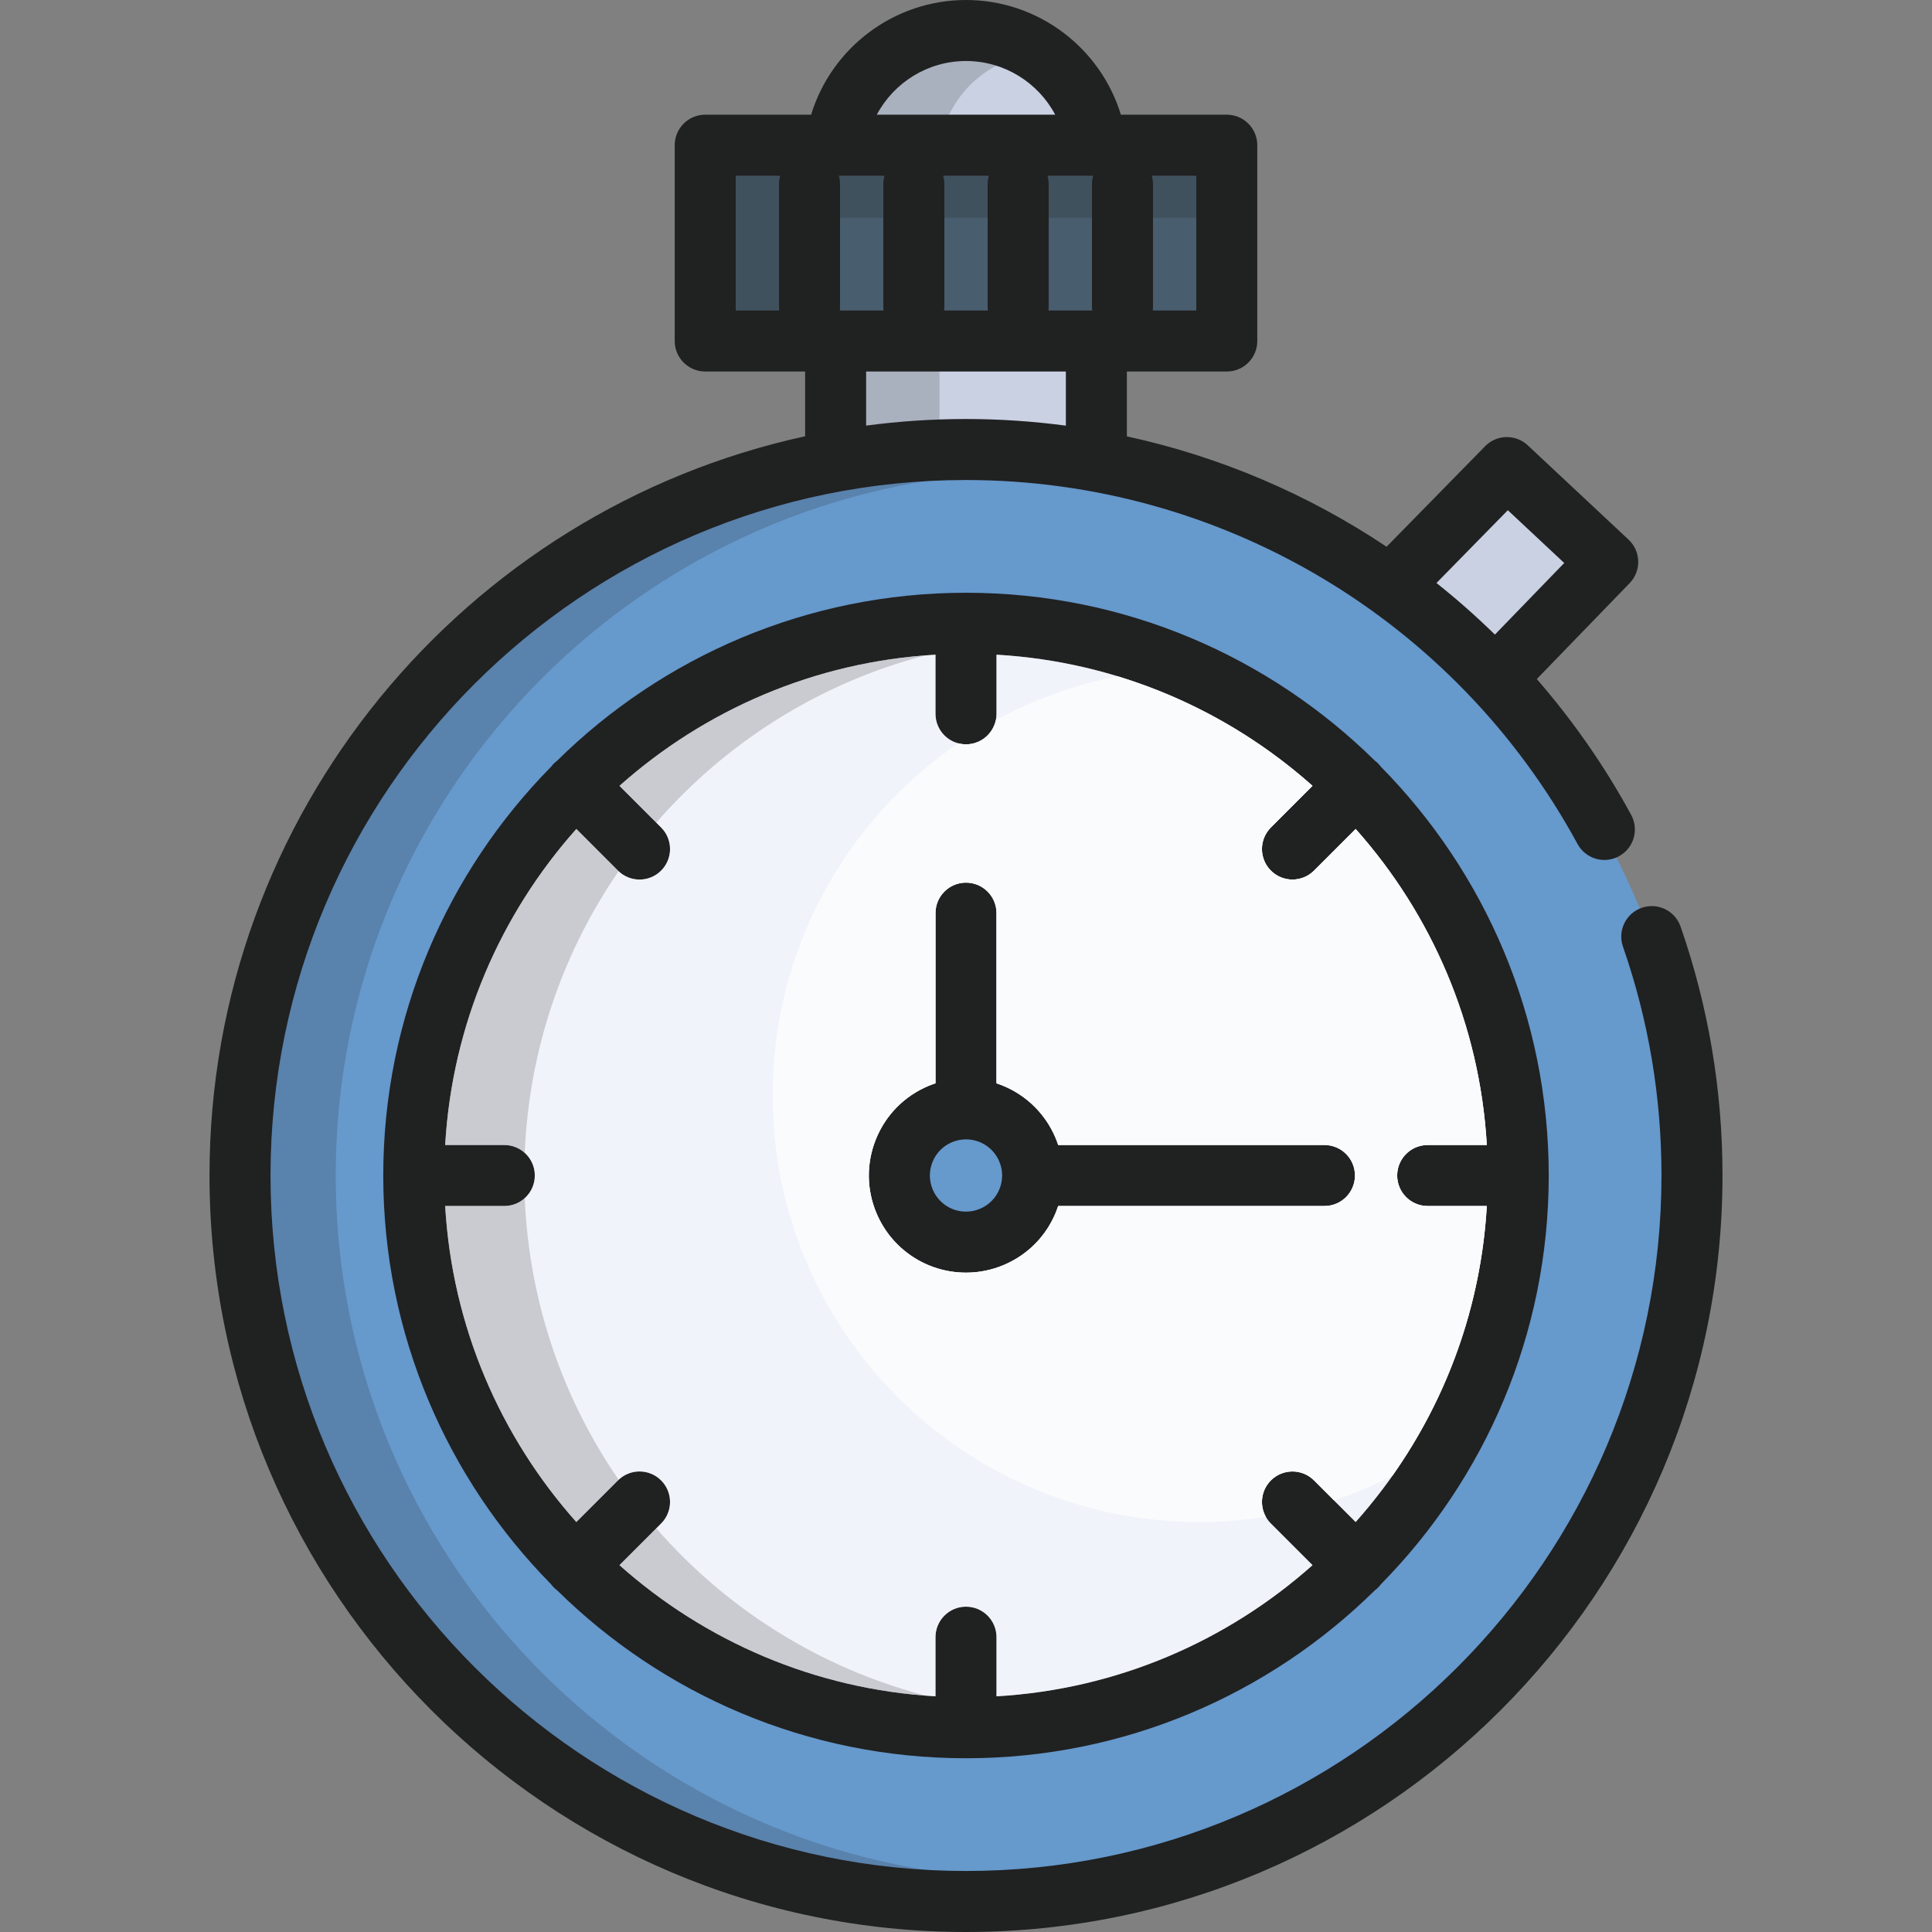
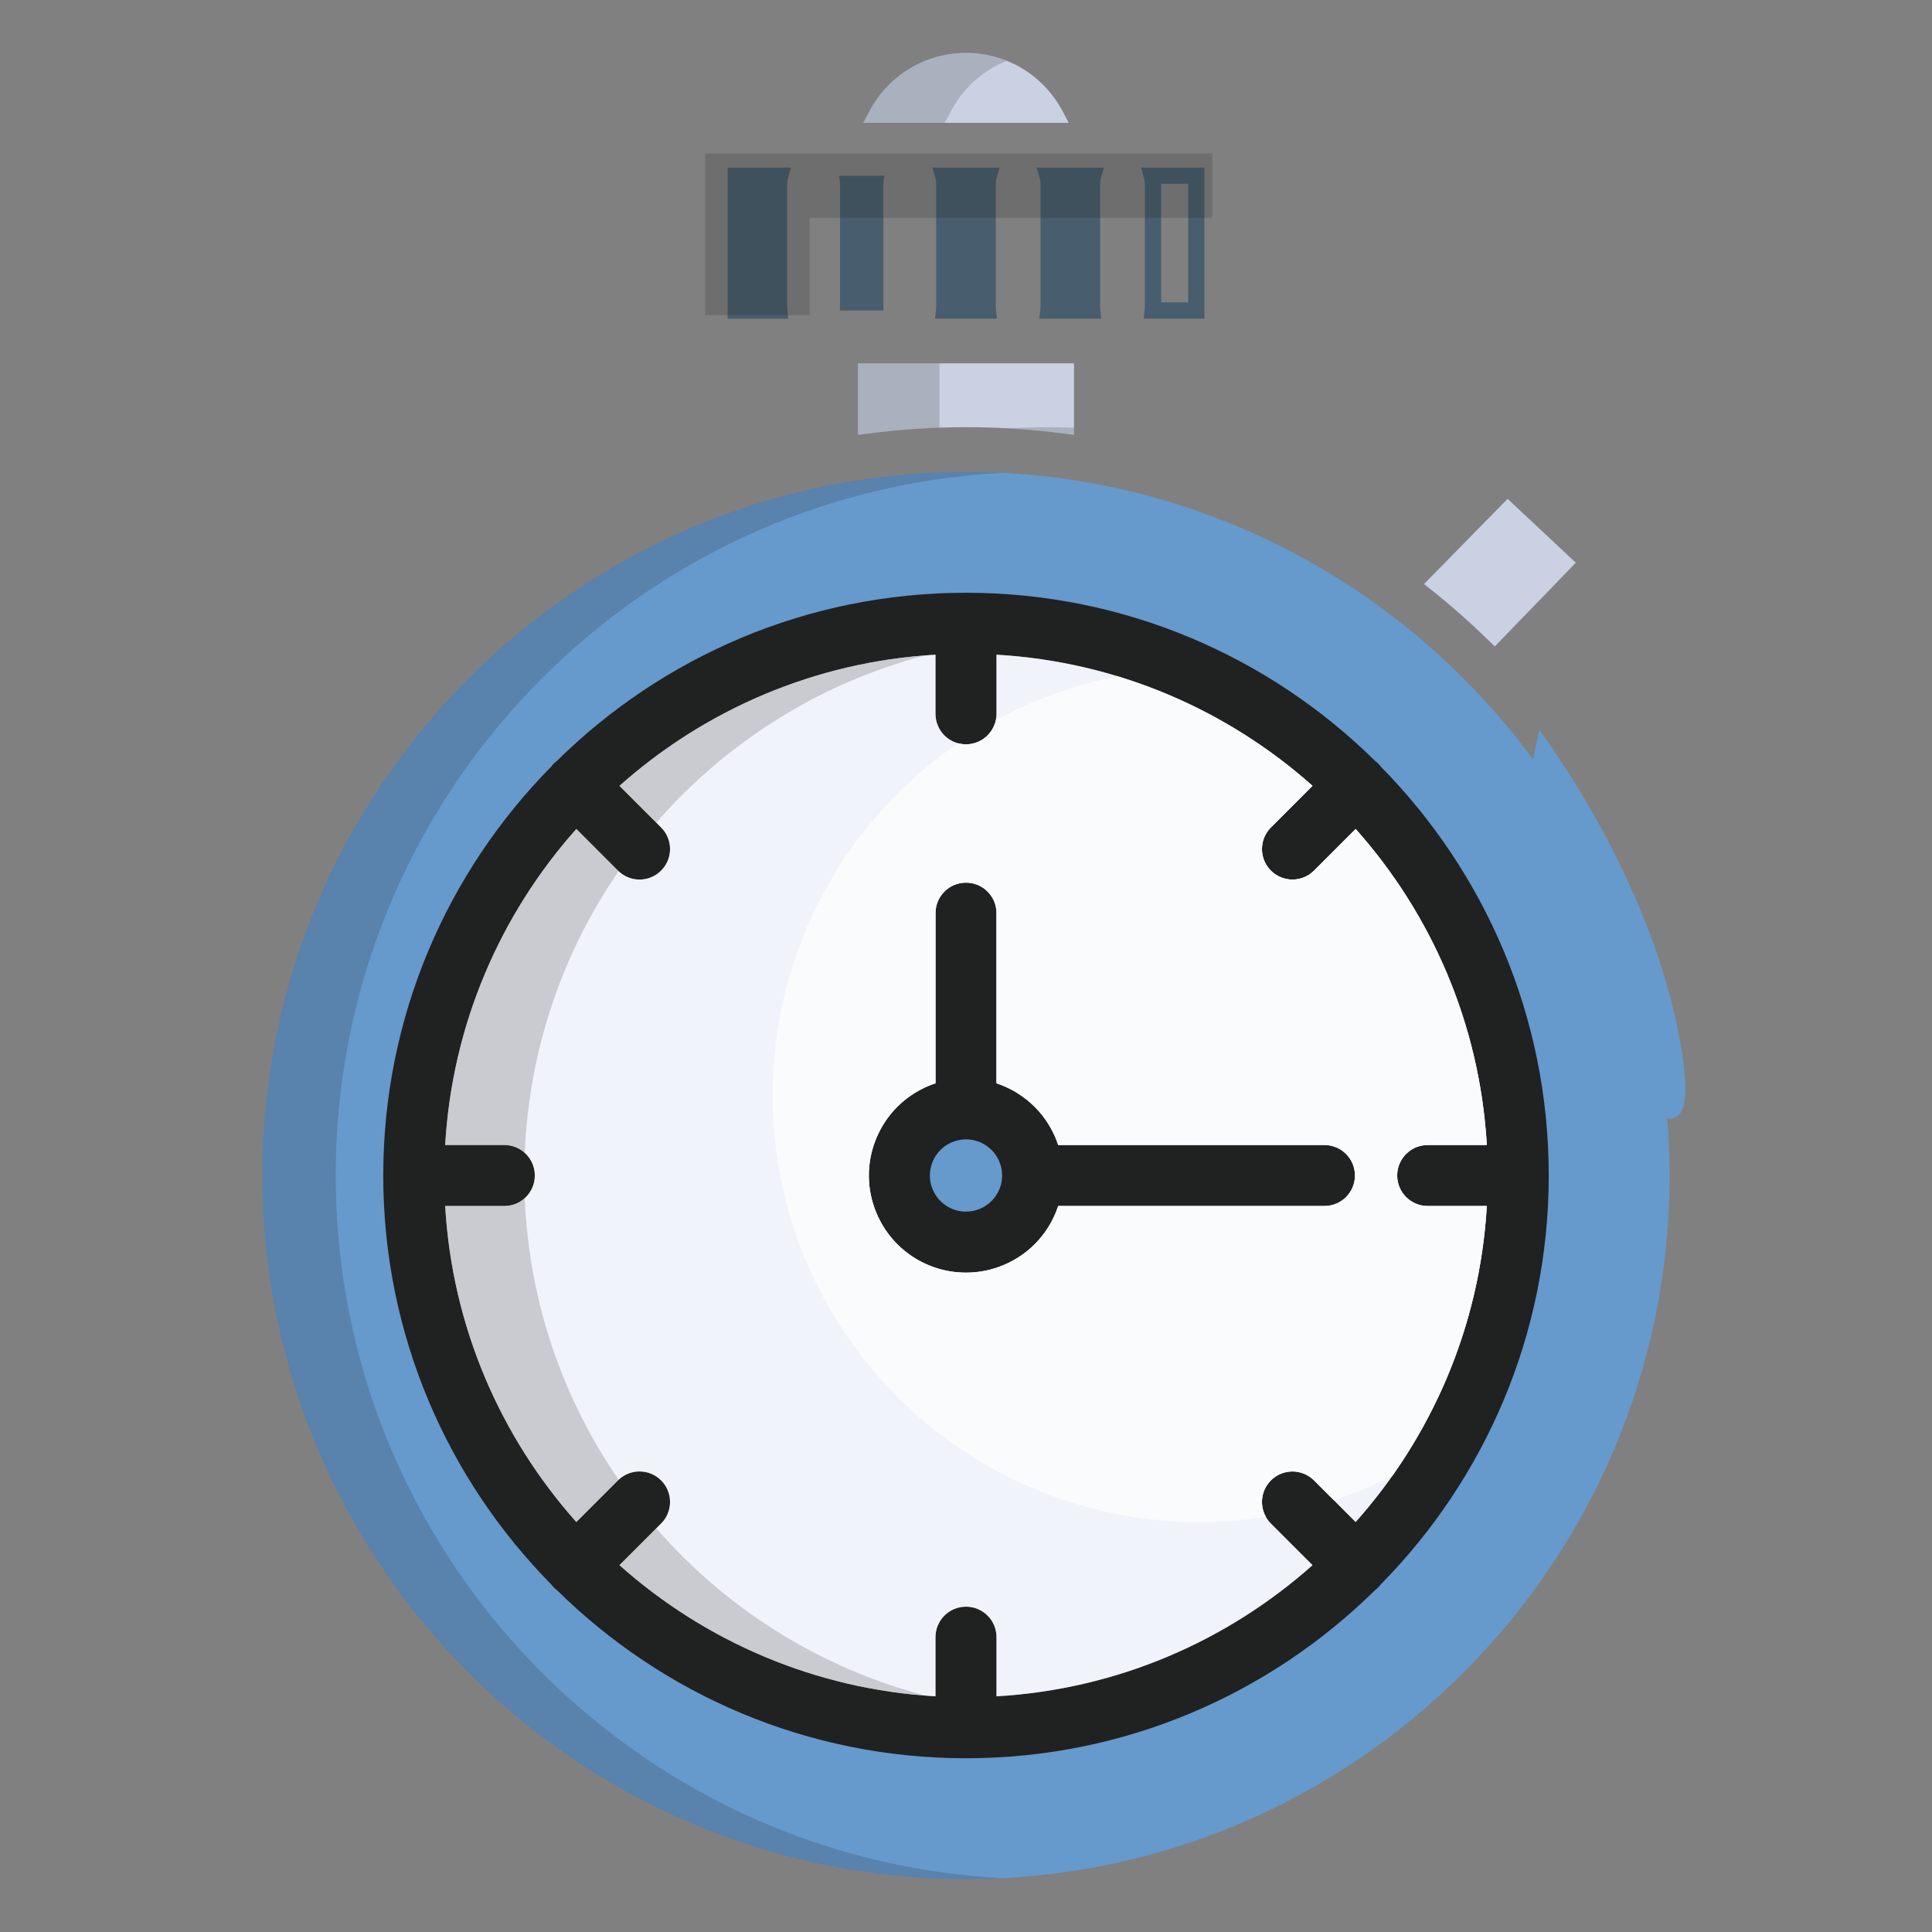
<svg xmlns="http://www.w3.org/2000/svg" version="1.1" id="Layer_1" x="0px" y="0px" viewBox="0 0 512 512" style="enable-background:new 0 0 512 512;" xml:space="preserve">
  <rect x="0" y="0" width="512" height="512" fill="#808080" stroke="none" />
  <path style="fill:#6699CC;" d="M446.2,282.384c-5.848-46.606-38.308-88.962-38.308-88.962l-1.618,7.836  C372.3,155.081,317.595,125.054,256,125.054c-102.819,0-186.467,83.649-186.467,186.466S153.181,497.987,256,497.987  s186.467-83.649,186.467-186.467c0-5.095-0.213-10.14-0.617-15.134C445.625,297.018,447.566,293.262,446.2,282.384z   M364.395,418.357l-0.184,0.212c-0.199,0.262-0.369,0.462-0.53,0.624c-0.17,0.169-0.376,0.345-0.627,0.536l-0.213,0.184  c-28.708,28.299-66.651,43.884-106.839,43.884c-40.188,0-78.131-15.585-106.839-43.884l-0.213-0.184  c-0.251-0.191-0.457-0.366-0.624-0.532c-0.165-0.165-0.335-0.365-0.534-0.627l-0.184-0.212  c-28.298-28.706-43.882-66.648-43.882-106.837c0-40.187,15.584-78.129,43.881-106.834l0.186-0.215  c0.195-0.258,0.364-0.458,0.532-0.627c0.163-0.163,0.363-0.333,0.628-0.534l0.212-0.184c28.706-28.298,66.648-43.882,106.836-43.882  s78.129,15.584,106.836,43.882l0.212,0.184c0.265,0.201,0.466,0.371,0.625,0.53c0.171,0.172,0.341,0.373,0.536,0.631l0.186,0.215  c28.297,28.705,43.881,66.647,43.881,106.834C408.276,351.708,392.692,389.65,364.395,418.357z" />
  <g>
    <path style="fill:#485D6D;" d="M277.906,48.794v32.587c0,0.306-0.021,0.607-0.054,0.905h11.584   c-0.032-0.298-0.054-0.599-0.054-0.905V48.794c0-0.774,0.115-1.52,0.318-2.228h-12.112   C277.792,47.273,277.906,48.02,277.906,48.794z" />
    <path style="fill:#485D6D;" d="M291.842,84.442h-16.403l0.272-2.398c0.024-0.218,0.04-0.439,0.04-0.663V48.794   c0-0.542-0.079-1.092-0.235-1.634l-0.788-2.751h17.831l-0.785,2.748c-0.156,0.548-0.235,1.098-0.235,1.637v32.587   c0,0.227,0.017,0.449,0.041,0.67L291.842,84.442z M280.062,80.131h7.165V48.794c0-0.024,0-0.049,0-0.072h-7.165   c0,0.024,0,0.049,0,0.072V80.131z" />
-     <path style="fill:#485D6D;" d="M305.552,81.381c0,0.306-0.022,0.607-0.054,0.905h11.529v-0.905V48.794v-2.229h-11.793   c0.203,0.708,0.318,1.455,0.318,2.228L305.552,81.381L305.552,81.381z" />
    <path style="fill:#485D6D;" d="M319.183,84.442h-16.091l0.262-2.391c0.024-0.221,0.041-0.443,0.041-0.67V48.794   c0-0.539-0.079-1.09-0.235-1.637l-0.785-2.748h16.807v40.033H319.183z M307.708,80.131h7.164v-31.41h-7.164   c0,0.024,0,0.049,0,0.072V80.131z" />
  </g>
  <g>
    <path style="fill:#C9D1E3;" d="M414.537,149.197l-14.947-13.986l-18.989,19.37c5.396,4.292,10.562,8.859,15.485,13.674   L414.537,149.197z" />
    <path style="fill:#C9D1E3;" d="M396.127,171.311l-1.55-1.514c-4.874-4.766-10.029-9.318-15.32-13.528l-1.871-1.49l22.138-22.58   l18.086,16.922L396.127,171.311z M383.803,154.392c4.197,3.422,8.298,7.047,12.233,10.815l15.428-15.935l-11.808-11.048   L383.803,154.392z" />
  </g>
  <g>
    <path style="fill:#485D6D;" d="M206.766,46.565h-11.793v2.228v32.588v0.905h11.529c-0.032-0.298-0.054-0.599-0.054-0.905V48.794   C206.448,48.02,206.564,47.273,206.766,46.565z" />
    <path style="fill:#485D6D;" d="M208.908,84.442h-16.091V44.409h16.807l-0.785,2.748c-0.156,0.548-0.235,1.098-0.235,1.637v32.587   c0,0.227,0.017,0.449,0.041,0.67L208.908,84.442z M197.129,80.131h7.164V48.794c0-0.024,0-0.049,0-0.072h-7.164V80.131z" />
    <path style="fill:#485D6D;" d="M262.056,46.565h-12.111c0.204,0.708,0.318,1.455,0.318,2.228v32.588   c0,0.306-0.02,0.607-0.054,0.905h11.583c-0.033-0.298-0.054-0.599-0.054-0.905V48.794C261.738,48.02,261.853,47.273,262.056,46.565   z" />
    <path style="fill:#485D6D;" d="M264.205,84.442h-16.411l0.272-2.398c0.025-0.218,0.04-0.439,0.04-0.663V48.794   c0-0.542-0.079-1.092-0.235-1.634l-0.788-2.751h17.834l-0.788,2.751c-0.156,0.542-0.235,1.092-0.235,1.634v32.587   c0,0.224,0.016,0.445,0.04,0.663L264.205,84.442z M252.418,80.131h7.164V48.794c0-0.024,0-0.049,0-0.072h-7.164   c0,0.024,0,0.049,0,0.072V80.131z" />
  </g>
  <g>
    <path style="fill:#C9D1E3;" d="M227.376,96.299v18.952l2.439-0.323c17.343-2.297,35.025-2.297,52.368,0l2.439,0.323V96.299H227.376   z" />
    <path style="fill:#C9D1E3;" d="M281.544,29.386c-5.041-9.482-14.83-15.373-25.544-15.373c-10.716,0-20.505,5.891-25.544,15.373   l-1.685,3.168h54.456L281.544,29.386z" />
  </g>
  <g style="opacity:0.19;">
    <path style="fill:#202121;" d="M248.966,96.299h-21.588v18.952l2.439-0.323c6.349-0.841,12.743-1.367,19.15-1.592V96.299H248.966z" />
    <path style="fill:#202121;" d="M266.794,113.521c5.147,0.278,10.284,0.731,15.39,1.407l2.439,0.323v-1.914   C278.681,113.126,272.73,113.2,266.794,113.521z" />
  </g>
  <g style="opacity:0.19;">
    <path style="fill:#202121;" d="M266.794,16.115c-3.375-1.359-7.024-2.102-10.794-2.102c-10.716,0-20.505,5.891-25.544,15.373   l-1.685,3.168h21.588l1.685-3.168C255.31,23.239,260.577,18.615,266.794,16.115z" />
  </g>
  <g>
    <path style="fill:#485D6D;" d="M222.617,81.381c0,0.306-0.022,0.607-0.054,0.905h11.584c-0.033-0.298-0.054-0.599-0.054-0.905   V48.794c0-0.774,0.114-1.52,0.318-2.228h-12.112c0.202,0.708,0.318,1.455,0.318,2.228L222.617,81.381L222.617,81.381z" />
-     <path style="fill:#485D6D;" d="M236.561,84.442h-16.403l0.262-2.391c0.024-0.221,0.041-0.443,0.041-0.67V48.794   c0-0.539-0.079-1.09-0.235-1.637l-0.785-2.748h17.831l-0.788,2.751c-0.156,0.542-0.235,1.092-0.235,1.634v32.587   c0,0.224,0.016,0.445,0.04,0.663L236.561,84.442z M224.772,80.131h7.166V48.794c0-0.024,0-0.049,0-0.072h-7.166   c0,0.024,0,0.049,0,0.072V80.131z" />
  </g>
  <g>
    <path style="fill:#6699CC;" d="M256.009,321.096c1.275,0,2.526-0.255,3.718-0.76c2.355-0.996,4.182-2.849,5.143-5.218   c0.961-2.368,0.943-4.97-0.053-7.324c-1.503-3.554-4.966-5.851-8.826-5.851c-1.275,0-2.527,0.255-3.719,0.76   c-2.355,0.996-4.182,2.85-5.143,5.218c-0.961,2.368-0.942,4.97,0.054,7.324C248.686,318.8,252.15,321.096,256.009,321.096z" />
    <path style="fill:#6699CC;" d="M256.009,323.252c-4.727,0-8.969-2.812-10.81-7.166c-1.221-2.884-1.244-6.072-0.067-8.975   c1.178-2.902,3.416-5.173,6.301-6.393c1.461-0.618,2.993-0.93,4.559-0.93c4.728,0,8.97,2.813,10.81,7.168   c1.221,2.884,1.244,6.072,0.065,8.975c-1.177,2.901-3.415,5.172-6.301,6.392C259.106,322.939,257.573,323.252,256.009,323.252z    M255.991,304.099c-0.985,0-1.954,0.199-2.88,0.59c-1.824,0.773-3.24,2.209-3.984,4.043c-0.745,1.836-0.731,3.85,0.041,5.674   c1.165,2.755,3.849,4.535,6.84,4.535c0.984,0,1.953-0.199,2.879-0.59c1.825-0.772,3.24-2.208,3.984-4.043   c0.746-1.836,0.732-3.85-0.04-5.674C261.668,305.878,258.983,304.099,255.991,304.099z" />
  </g>
  <g style="opacity:0.19;">
    <path style="fill:#202121;" d="M88.965,311.52c0-99.559,78.431-181.143,176.751-186.215c-3.217-0.165-6.457-0.251-9.716-0.251   c-102.819,0-186.467,83.649-186.467,186.466S153.181,497.987,256,497.987c3.258,0,6.498-0.085,9.716-0.251   C167.396,492.664,88.965,411.079,88.965,311.52z" />
  </g>
  <g>
-     <path style="fill:#202121;" d="M445.371,245.552c-1.468-4.218-6.078-6.445-10.294-4.976c-4.217,1.469-6.445,6.078-4.976,10.294   c6.776,19.45,10.211,39.855,10.211,60.651c-0.001,101.628-82.683,184.31-184.312,184.31S71.689,413.149,71.689,311.52   S154.371,127.21,256,127.21c67.646,0,129.748,36.962,162.07,96.463c2.133,3.925,7.042,5.377,10.963,3.246   c3.924-2.132,5.375-7.04,3.246-10.963c-7.087-13.047-15.511-25.076-25.015-36.001l24.609-25.418   c1.507-1.558,2.327-3.656,2.273-5.823c-0.054-2.167-0.975-4.222-2.559-5.703l-26.719-25c-3.206-2.999-8.222-2.893-11.296,0.244   l-26.114,26.636c-20.781-13.898-44.101-23.876-68.824-29.25V98.455h26.476c4.466,0,8.084-3.618,8.084-8.084v-8.99V48.794V38.481   c0-4.466-3.618-8.084-8.084-8.084h-28.065C291.633,12.653,275.096,0,256,0c-19.097,0-35.634,12.653-41.045,30.397h-28.066   c-4.466,0-8.084,3.618-8.084,8.084v10.312v32.588v8.99c0,4.466,3.618,8.084,8.084,8.084h26.476v17.164   C123.235,135.219,55.52,215.604,55.52,311.52C55.52,422.065,145.454,512,256,512s200.48-89.935,200.48-200.48   C456.48,288.909,452.742,266.714,445.371,245.552z M399.59,135.211l14.947,13.986l-18.369,18.973   c-4.939-4.828-10.106-9.393-15.49-13.668L399.59,135.211z M222.563,82.286c0.033-0.298,0.054-0.599,0.054-0.905V48.794   c0-0.774-0.115-1.52-0.318-2.228h12.113c-0.203,0.708-0.318,1.454-0.318,2.228v32.587c0,0.306,0.02,0.608,0.054,0.905H222.563z    M249.944,46.565h12.112c-0.203,0.708-0.318,1.454-0.318,2.228v32.588c0,0.306,0.02,0.608,0.054,0.905H250.21   c0.033-0.298,0.054-0.599,0.054-0.905V48.794C250.262,48.02,250.147,47.274,249.944,46.565z M277.588,46.565h12.113   c-0.203,0.708-0.318,1.454-0.318,2.228v32.588c0,0.306,0.021,0.608,0.054,0.905h-11.584c0.033-0.298,0.054-0.599,0.054-0.905   V48.794C277.906,48.02,277.791,47.274,277.588,46.565z M317.027,48.794v32.587v0.905h-11.529c0.033-0.298,0.054-0.599,0.054-0.905   V48.794c0-0.774-0.115-1.52-0.318-2.228h11.794v2.228H317.027z M256,16.168c10.131,0,19.113,5.712,23.641,14.228H232.36   C236.887,21.879,245.867,16.168,256,16.168z M194.973,81.381V48.794v-2.229h11.794c-0.203,0.708-0.318,1.454-0.318,2.228v32.588   c0,0.306,0.02,0.608,0.054,0.905h-11.529v-0.905H194.973z M229.532,98.455h52.934v14.346c-8.703-1.156-17.539-1.759-26.468-1.759   c-8.971,0-17.805,0.603-26.468,1.749V98.455H229.532z" />
    <path style="fill:#202121;" d="M365.201,202.319c-0.268-0.268-0.556-0.506-0.85-0.729c-27.898-27.501-66.174-44.503-108.35-44.503   s-80.451,17.002-108.35,44.503c-0.295,0.223-0.582,0.46-0.852,0.729c-0.269,0.269-0.507,0.557-0.73,0.853   c-27.501,27.898-44.502,66.173-44.502,108.349c0,42.177,17.002,80.452,44.503,108.351c0.223,0.294,0.46,0.582,0.729,0.85   c0.268,0.268,0.555,0.504,0.849,0.728c27.899,27.503,66.174,44.505,108.352,44.505s80.454-17.003,108.352-44.505   c0.294-0.222,0.581-0.459,0.848-0.728c0.268-0.268,0.506-0.555,0.728-0.849c27.501-27.899,44.504-66.175,44.504-108.351   s-17.001-80.451-44.502-108.349C365.708,202.876,365.47,202.588,365.201,202.319z M378.351,319.604h15.672   c-1.857,32.045-14.676,61.193-34.756,83.748l-11.034-11.034c-3.158-3.156-8.276-3.156-11.433,0c-3.157,3.158-3.157,8.276,0,11.433   l11.034,11.034c-22.555,20.08-51.703,32.9-83.748,34.757V433.87c0-4.466-3.618-8.084-8.084-8.084c-4.466,0-8.084,3.618-8.084,8.084   v15.673c-32.045-1.857-61.193-14.677-83.748-34.757l11.034-11.034c3.157-3.158,3.157-8.276,0-11.433   c-3.158-3.156-8.276-3.156-11.433,0l-11.034,11.034c-20.079-22.555-32.898-51.703-34.756-83.748h15.672   c4.465,0,8.084-3.618,8.084-8.084c0-4.466-3.62-8.084-8.084-8.084H117.98c1.857-32.045,14.676-61.193,34.756-83.748l11.034,11.034   c1.579,1.578,3.649,2.367,5.717,2.367s4.138-0.789,5.717-2.367c3.157-3.158,3.157-8.276,0-11.433l-11.034-11.034   c22.555-20.08,51.703-32.898,83.748-34.756v15.673c0,4.466,3.618,8.084,8.084,8.084s8.084-3.618,8.084-8.084v-15.673   c32.045,1.857,61.193,14.676,83.748,34.756L336.8,219.289c-3.157,3.158-3.157,8.276,0,11.433c1.579,1.578,3.649,2.367,5.717,2.367   c2.068,0,4.138-0.789,5.717-2.367l11.034-11.034c20.08,22.555,32.898,51.703,34.756,83.748h-15.672   c-4.466,0-8.084,3.618-8.084,8.084C370.269,315.986,373.885,319.604,378.351,319.604z" />
    <path style="fill:#202121;" d="M351,303.437h-70.567c-0.217-0.652-0.453-1.3-0.723-1.94c-2.947-6.967-8.704-12.122-15.625-14.409   v-45.1c0-4.466-3.618-8.084-8.084-8.084s-8.084,3.618-8.084,8.084v45.1c-0.652,0.217-1.3,0.453-1.939,0.722   c-6.333,2.677-11.245,7.661-13.829,14.032c-2.585,6.371-2.534,13.368,0.144,19.7c4.037,9.55,13.345,15.722,23.716,15.722   c3.45,0,6.82-0.686,10.015-2.036c6.333-2.676,11.245-7.658,13.829-14.031c0.213-0.526,0.402-1.059,0.58-1.593h70.569   c4.466,0,8.084-3.618,8.084-8.084S355.465,303.437,351,303.437z M259.726,320.336c-1.193,0.504-2.444,0.76-3.718,0.76   c-3.859,0-7.322-2.296-8.825-5.851c-0.996-2.354-1.015-4.956-0.054-7.324c0.961-2.368,2.789-4.222,5.143-5.218   c1.193-0.504,2.445-0.76,3.719-0.76c3.859,0,7.323,2.297,8.826,5.851c0.996,2.354,1.014,4.956,0.053,7.324   C263.909,317.487,262.083,319.34,259.726,320.336z" />
  </g>
  <path style="fill:#F0F3FA;" d="M141.733,311.52c0,4.466-3.618,8.084-8.084,8.084h-15.67c1.857,32.045,14.676,61.193,34.755,83.748  l11.034-11.034c3.158-3.156,8.276-3.156,11.433,0c3.157,3.158,3.157,8.276,0,11.433l-11.034,11.034  c22.555,20.08,51.703,32.9,83.748,34.756V433.87c0-4.466,3.618-8.084,8.084-8.084s8.084,3.618,8.084,8.084v15.672  c32.045-1.857,61.193-14.676,83.748-34.756l-11.034-11.034c-3.157-3.158-3.157-8.276,0-11.433c3.158-3.156,8.276-3.156,11.433,0  l11.034,11.034c20.079-22.555,32.898-51.703,34.755-83.748h-15.67c-4.465,0-8.084-3.618-8.084-8.084c0-4.466,3.62-8.084,8.084-8.084  h15.67c-1.857-32.046-14.676-61.193-34.756-83.748l-11.033,11.034c-1.579,1.578-3.649,2.367-5.717,2.367  c-2.068,0-4.138-0.789-5.717-2.367c-3.157-3.158-3.157-8.276,0-11.433l11.033-11.034c-22.554-20.079-51.702-32.898-83.747-34.756  v15.673c0,4.466-3.618,8.084-8.084,8.084c-4.466,0-8.084-3.618-8.084-8.084v-15.673c-32.045,1.857-61.193,14.677-83.747,34.756  l11.033,11.034c3.157,3.158,3.157,8.276,0,11.433c-1.579,1.578-3.649,2.367-5.717,2.367c-2.068,0-4.138-0.789-5.717-2.367  l-11.033-11.034c-20.08,22.556-32.898,51.703-34.756,83.748h15.67C138.115,303.436,141.733,307.054,141.733,311.52z   M232.147,301.842c2.586-6.37,7.497-11.353,13.829-14.032c0.639-0.271,1.286-0.507,1.939-0.723v-45.099  c0-4.466,3.618-8.084,8.084-8.084c4.466,0,8.084,3.618,8.084,8.084v45.1c6.922,2.287,12.679,7.442,15.625,14.409  c0.271,0.64,0.508,1.287,0.724,1.94H351c4.466,0,8.084,3.618,8.084,8.084s-3.618,8.084-8.084,8.084h-70.569  c-0.178,0.535-0.366,1.066-0.58,1.593c-2.585,6.371-7.497,11.353-13.829,14.031c-3.195,1.351-6.564,2.036-10.015,2.036  c-10.37,0-19.679-6.172-23.716-15.722C229.613,315.211,229.562,308.213,232.147,301.842z" />
  <g style="opacity:0.19;">
    <path style="fill:#202121;" d="M245.27,173.68c-31.002,2.392-59.171,15.05-81.101,34.573l9.751,9.752   C192.435,196.74,217.16,181.026,245.27,173.68z" />
    <path style="fill:#202121;" d="M139.066,305.53c1.144-27.647,10.162-53.258,24.878-74.651c-0.057-0.054-0.119-0.102-0.175-0.157   l-11.033-11.034c-20.08,22.556-32.898,51.703-34.756,83.748h15.67C135.736,303.436,137.632,304.233,139.066,305.53z" />
    <path style="fill:#202121;" d="M173.925,405.029l-9.758,9.758c21.949,19.541,50.144,32.202,81.175,34.579   C217.207,442.028,192.459,426.307,173.925,405.029z" />
    <path style="fill:#202121;" d="M139.067,317.509c-1.435,1.299-3.33,2.095-5.416,2.095h-15.67   c1.857,32.045,14.676,61.193,34.755,83.748l11.034-11.034c0.058-0.058,0.122-0.108,0.181-0.163   C149.232,370.763,140.211,345.155,139.067,317.509z" />
  </g>
  <path style="fill:#FAFBFC;" d="M378.351,303.436h15.67c-1.857-32.046-14.676-61.193-34.756-83.748l-11.033,11.034  c-1.579,1.578-3.649,2.367-5.717,2.367c-2.068,0-4.138-0.789-5.717-2.367c-3.157-3.158-3.157-8.276,0-11.433l11.033-11.034  c-14.726-13.11-32.266-23.123-51.586-29.013c-11.492,2.224-22.368,6.177-32.336,11.596c-0.769,3.665-4.017,6.418-7.911,6.418  c-0.723,0-1.421-0.105-2.087-0.282c-29.685,20.382-49.157,54.559-49.157,93.29c0,62.458,50.633,113.091,113.091,113.091  c5.994,0,11.878-0.47,17.622-1.37c-1.728-3.078-1.288-7.045,1.33-9.665c3.158-3.156,8.276-3.156,11.433,0l5.287,5.287  c5.325-1.77,10.475-3.922,15.416-6.427c14.48-20.469,23.548-45.026,25.086-71.573h-15.67c-4.465,0-8.084-3.618-8.084-8.084  C370.267,307.054,373.885,303.436,378.351,303.436z M351,319.605h-70.569c-0.178,0.535-0.366,1.066-0.58,1.593  c-2.585,6.371-7.497,11.353-13.829,14.031c-3.195,1.351-6.564,2.036-10.015,2.036c-10.37,0-19.679-6.172-23.716-15.722  c-2.677-6.332-2.729-13.328-0.144-19.7c2.586-6.37,7.497-11.353,13.829-14.032c0.639-0.271,1.286-0.507,1.939-0.723v-45.101  c0-4.466,3.618-8.084,8.084-8.084s8.084,3.618,8.084,8.084v45.1c6.922,2.287,12.679,7.442,15.625,14.409  c0.271,0.64,0.508,1.287,0.724,1.94H351c4.466,0,8.084,3.618,8.084,8.084C359.084,315.986,355.465,319.605,351,319.605z" />
  <g style="opacity:0.19;">
    <polygon style="fill:#202121;" points="321.262,40.637 214.532,40.637 186.889,40.637 186.889,62.032 186.889,83.537    214.532,83.537 214.532,57.72 321.262,57.72  " />
  </g>
  <g>
</g>
  <g>
</g>
  <g>
</g>
  <g>
</g>
  <g>
</g>
  <g>
</g>
  <g>
</g>
  <g>
</g>
  <g>
</g>
  <g>
</g>
  <g>
</g>
  <g>
</g>
  <g>
</g>
  <g>
</g>
  <g>
</g>
</svg>